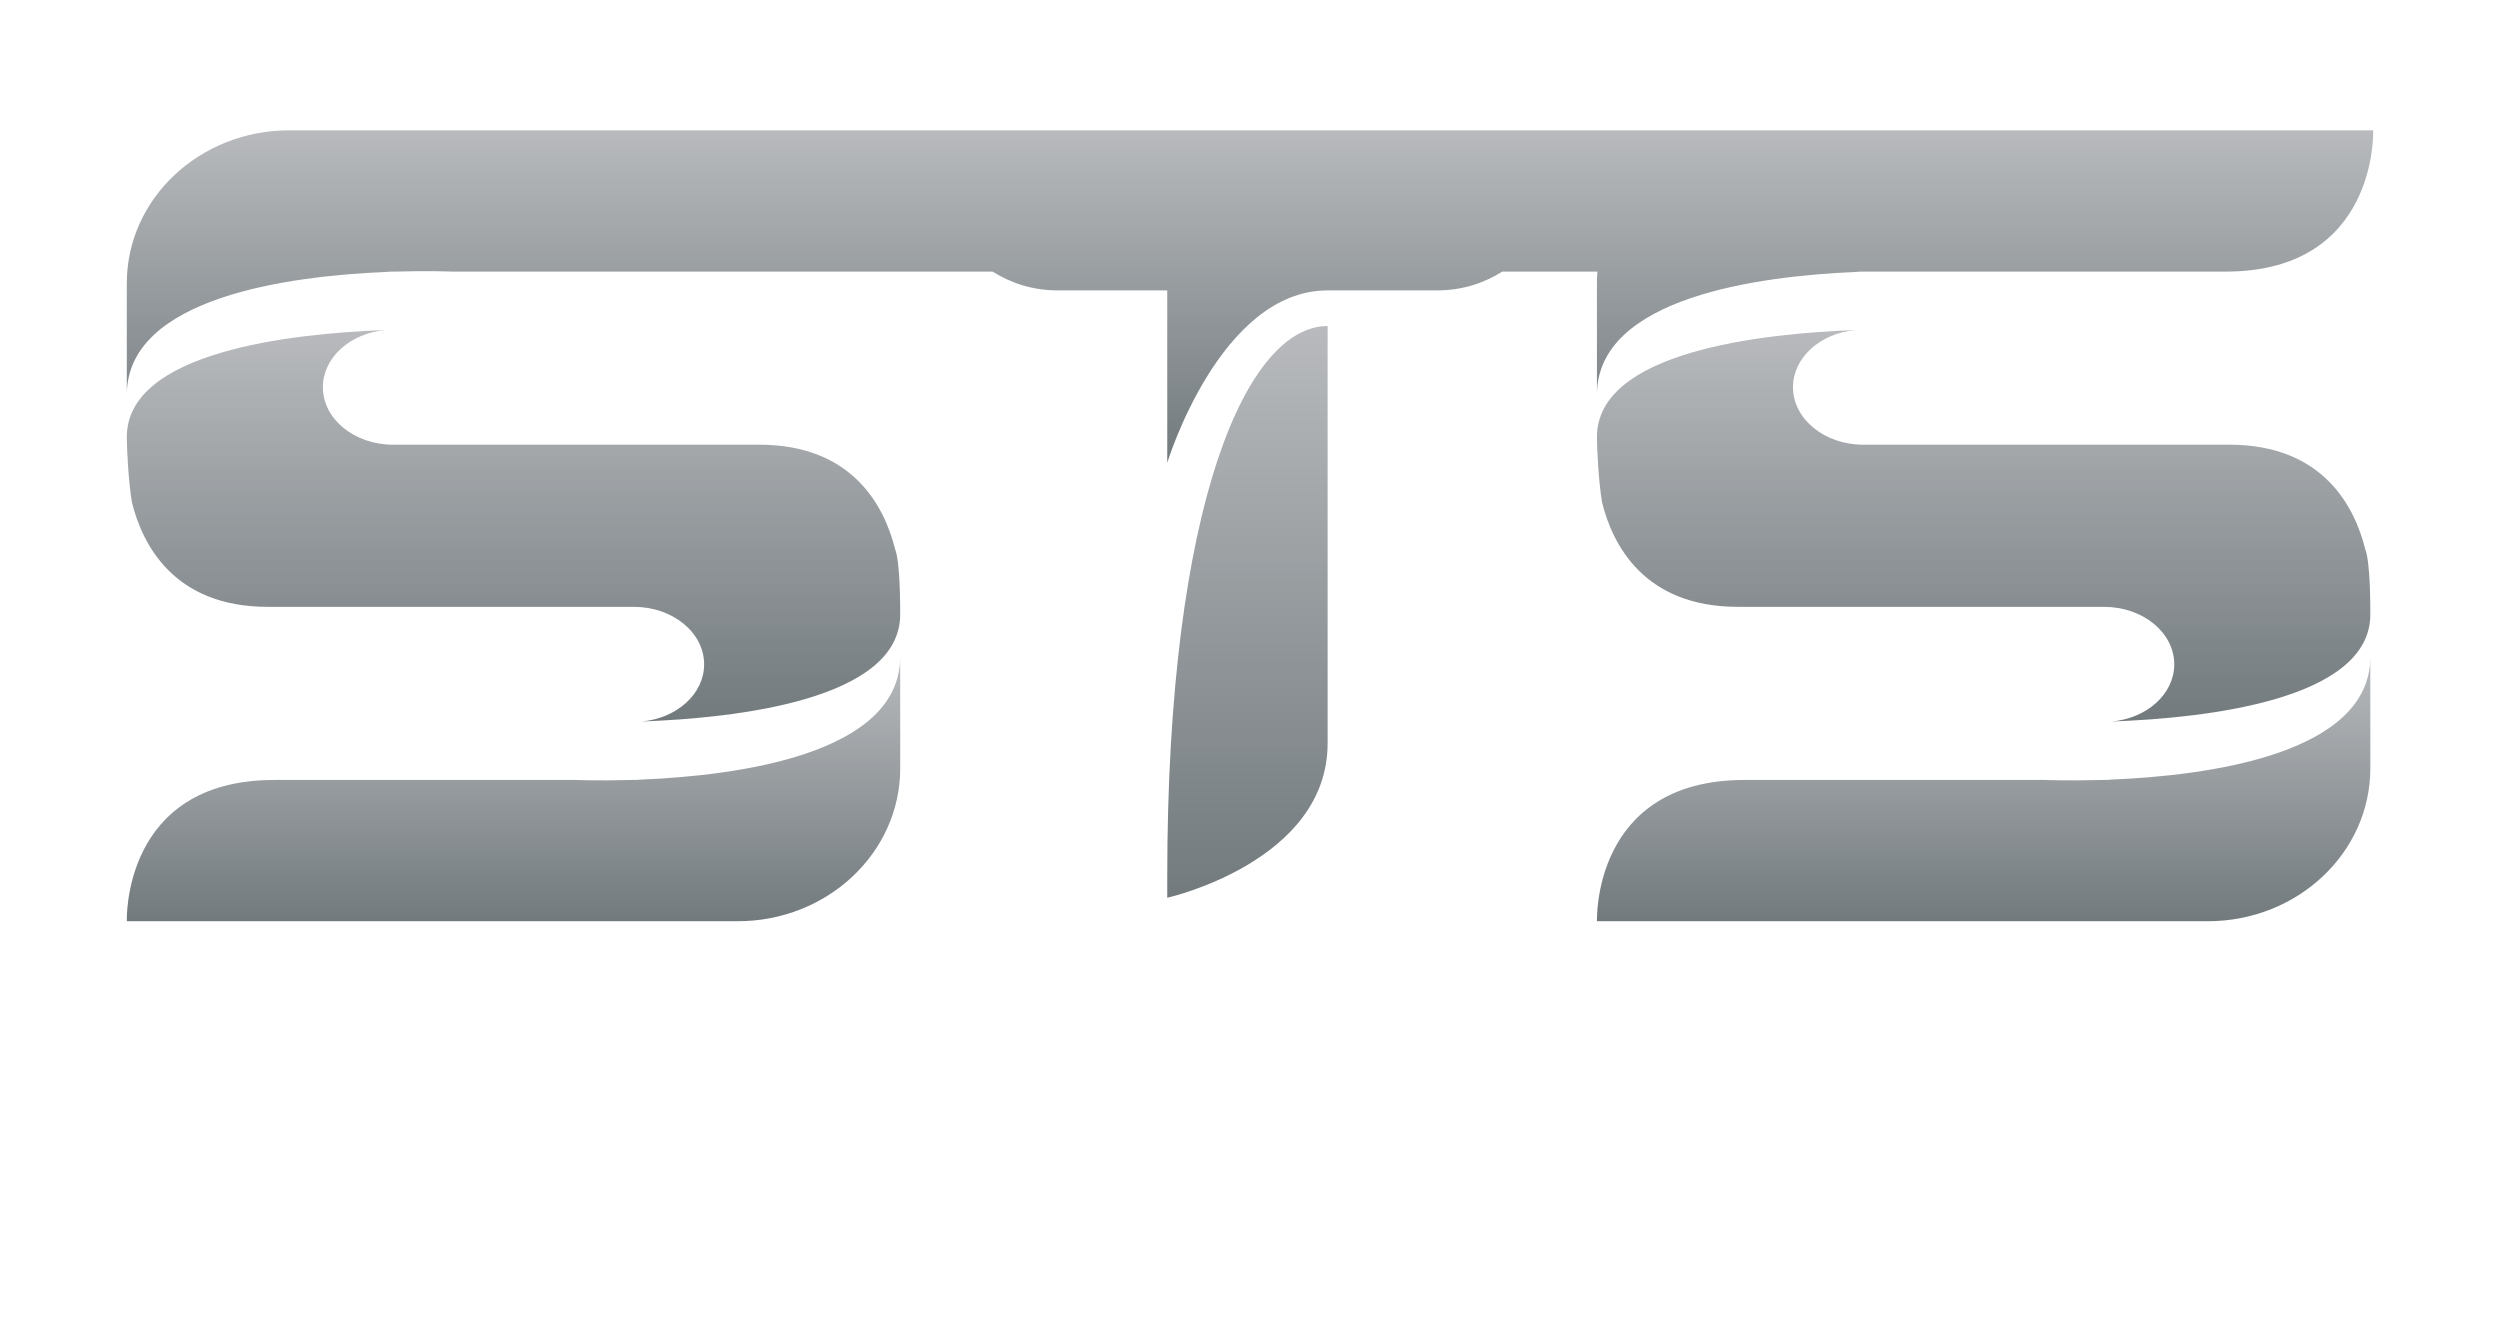
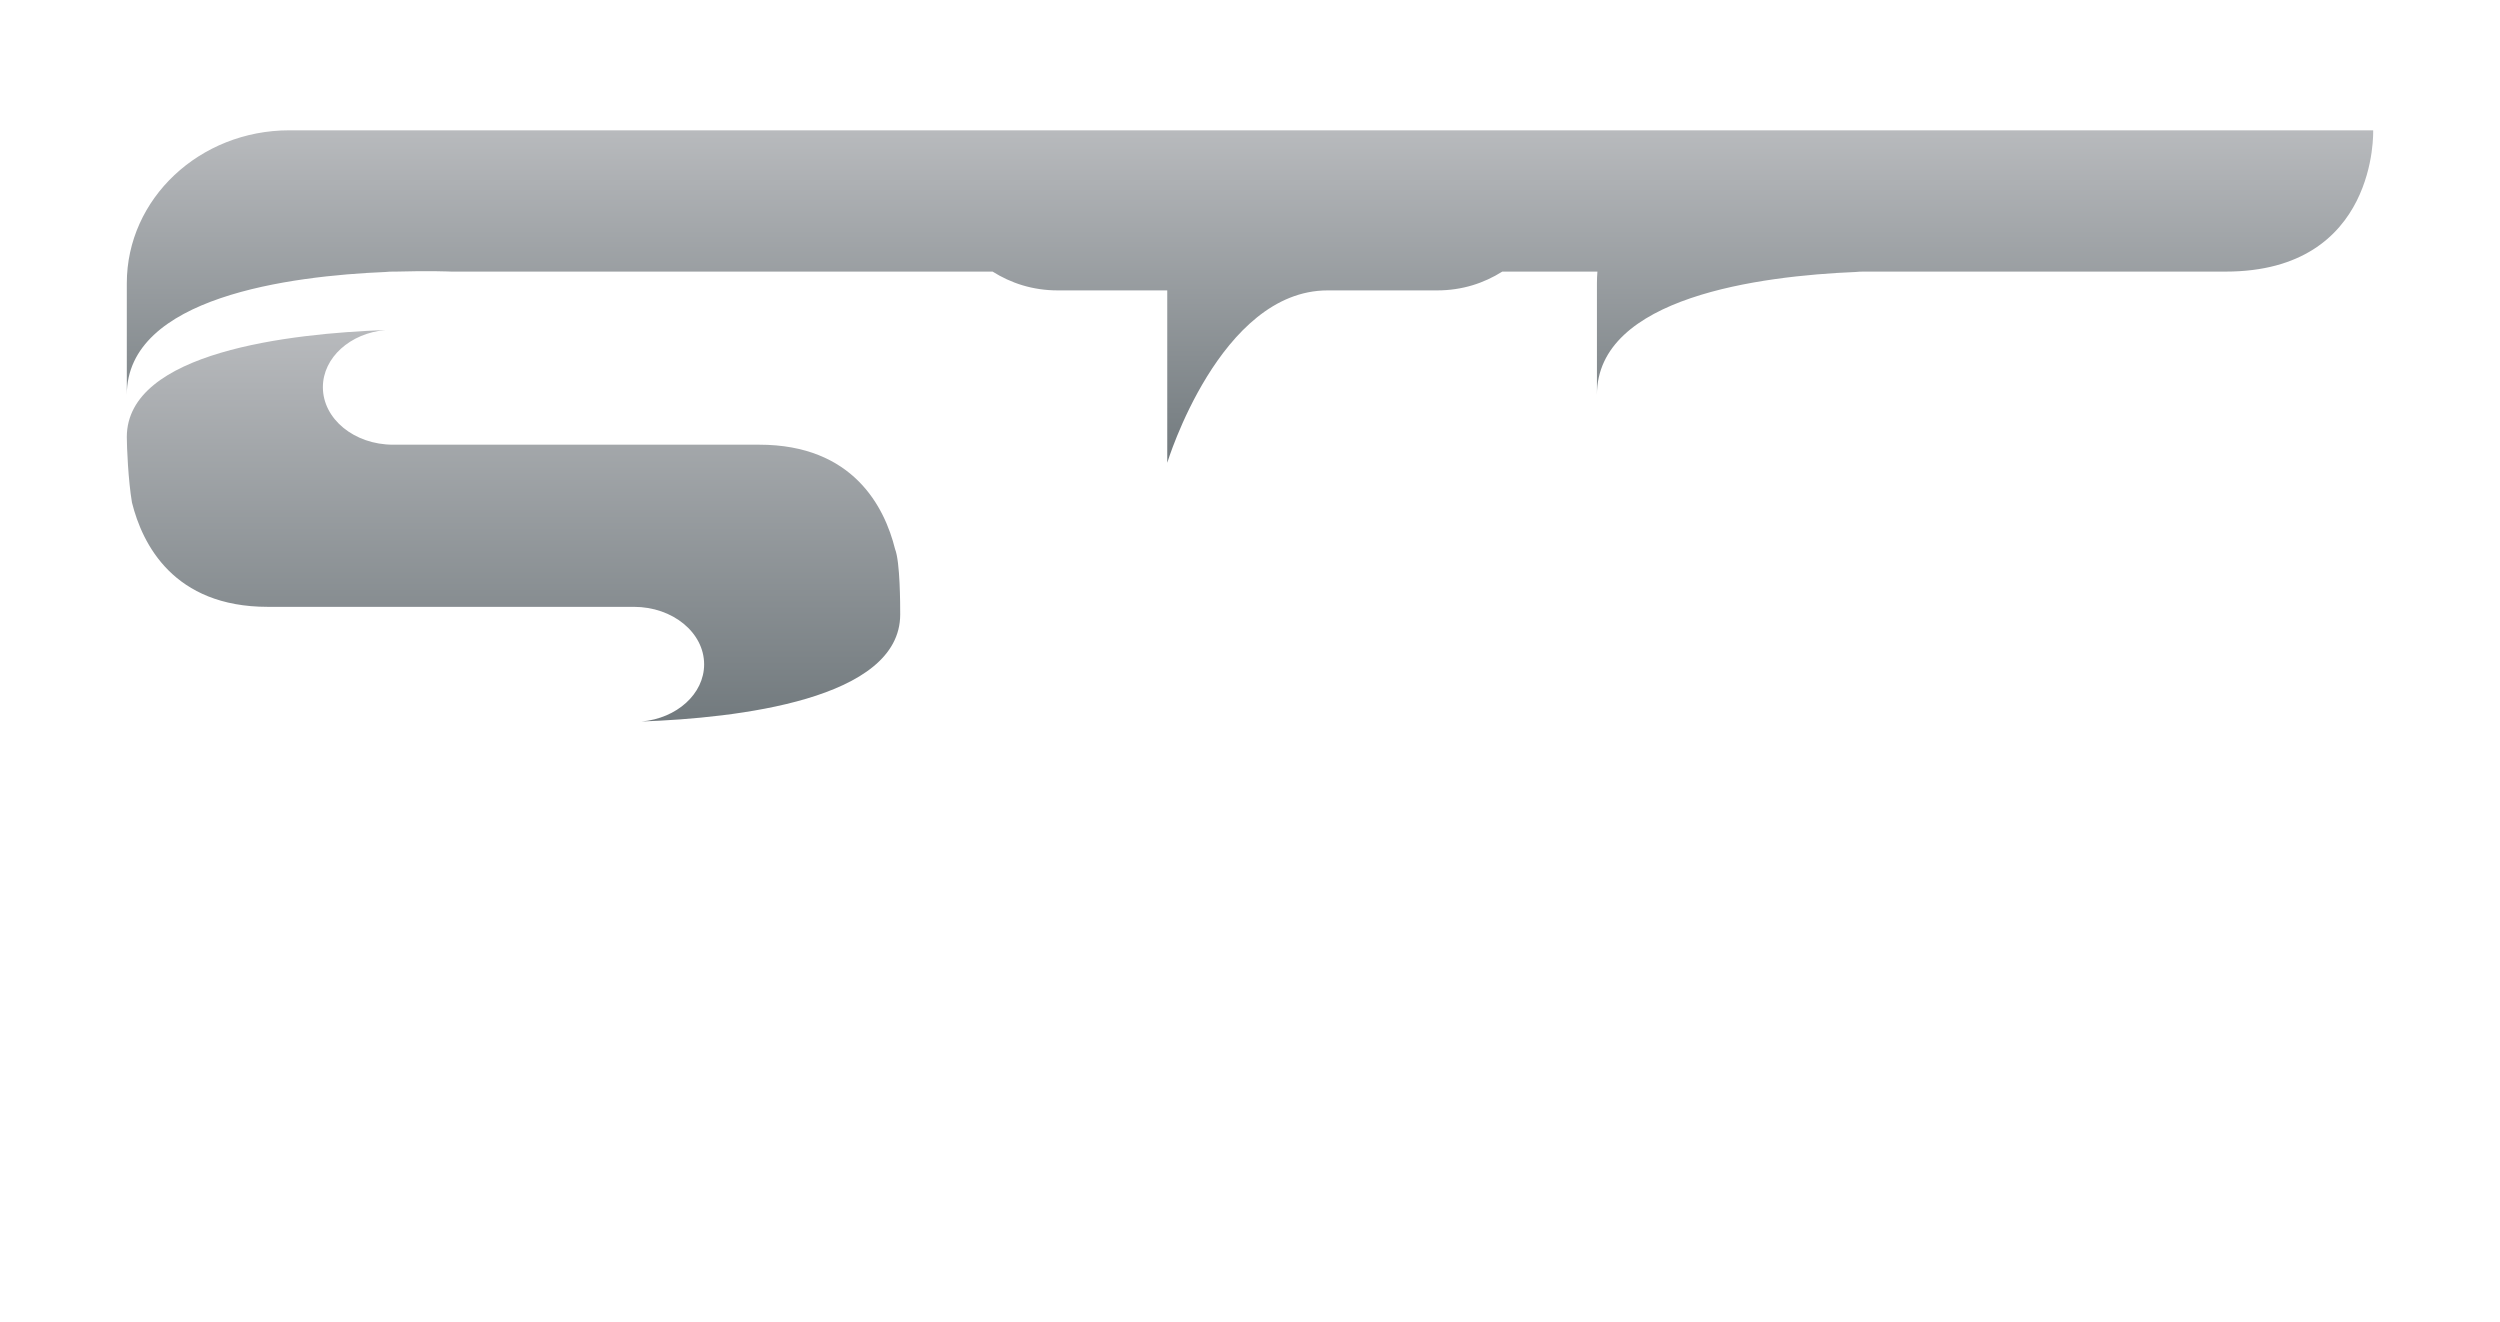
<svg xmlns="http://www.w3.org/2000/svg" width="138" height="73" viewBox="0 0 138 73" fill="none">
  <g filter="url(#filter0_d_103_431)">
    <path d="M49.406 29.111C48.835 26.816 47.112 23.354 41.909 23.354H21.697C19.558 23.354 17.823 21.934 17.823 20.18C17.823 18.544 19.335 17.197 21.277 17.025C16.04 17.215 7 18.225 7 22.932C7 23.471 7.077 25.325 7.285 26.549C7.856 28.843 9.579 32.305 14.782 32.305H34.993C37.133 32.305 38.868 33.726 38.868 35.479C38.868 37.115 37.356 38.462 35.414 38.634C40.651 38.444 49.691 37.434 49.691 32.727C49.691 32.188 49.69 29.819 49.406 29.111Z" fill="url(#paint0_linear_103_431)" />
-     <path d="M7.001 49.659H40.718C45.673 49.659 49.691 45.881 49.691 41.221V35.058C49.691 40.462 40.651 41.621 35.414 41.839C35.276 41.853 35.136 41.861 34.993 41.861H34.812C33.003 41.915 31.776 41.861 31.776 41.861H15.144C6.715 41.86 7.001 49.659 7.001 49.659Z" fill="url(#paint1_linear_103_431)" />
-     <path d="M130.557 29.111C129.986 26.816 128.263 23.354 123.06 23.354H102.849C100.709 23.354 98.974 21.934 98.974 20.18C98.974 18.544 100.486 17.197 102.428 17.025C97.191 17.215 88.151 18.225 88.151 22.932C88.151 23.471 88.228 25.325 88.436 26.549C89.007 28.843 90.73 32.305 95.933 32.305H116.145C118.285 32.305 120.019 33.726 120.019 35.479C120.019 37.115 118.508 38.462 116.566 38.634C121.802 38.444 130.842 37.434 130.842 32.727C130.842 32.188 130.842 29.819 130.557 29.111Z" fill="url(#paint2_linear_103_431)" />
-     <path d="M88.153 49.659H121.869C126.824 49.659 130.842 45.881 130.842 41.221V35.058C130.842 40.462 121.802 41.621 116.566 41.839C116.427 41.853 116.287 41.861 116.145 41.861H115.964C114.154 41.915 112.927 41.861 112.927 41.861H96.296C87.867 41.86 88.153 49.659 88.153 49.659Z" fill="url(#paint3_linear_103_431)" />
-     <path d="M73.285 16.804V39.832C73.285 46.379 64.432 48.363 64.432 48.363V47.188C64.432 26.493 68.859 16.804 73.285 16.804Z" fill="url(#paint4_linear_103_431)" />
    <path fill-rule="evenodd" clip-rule="evenodd" d="M130.999 6H130.841H97.124H87.87H49.848H15.973C11.017 6 7 9.778 7 14.438V20.601C7 15.197 16.04 14.038 21.276 13.821C21.415 13.807 21.555 13.799 21.697 13.799H21.878C23.688 13.744 24.914 13.799 24.914 13.799H54.791C55.8 14.434 56.993 14.837 58.395 14.837H64.432V24.352C64.432 24.352 67.33 14.837 73.286 14.837H79.323C80.725 14.837 81.918 14.434 82.927 13.799H88.177C88.16 14.01 88.151 14.223 88.151 14.438V20.601C88.151 15.197 97.191 14.038 102.427 13.821C102.566 13.807 102.706 13.799 102.848 13.799H103.029H106.065H122.697H122.855C131.285 13.799 130.999 6 130.999 6Z" fill="url(#paint5_linear_103_431)" />
  </g>
-   <path d="M10.414 68.352C10.205 68.352 9.98 68.344 9.74 68.328C9.507 68.32 9.267 68.305 9.019 68.282C8.779 68.251 8.55 68.224 8.333 68.2C8.116 68.169 7.922 68.135 7.752 68.096V66.968C7.969 66.984 8.221 66.999 8.507 67.015C8.802 67.03 9.108 67.042 9.426 67.049C9.744 67.057 10.05 67.061 10.344 67.061C10.654 67.061 10.929 67.034 11.17 66.98C11.41 66.918 11.596 66.813 11.728 66.666C11.859 66.519 11.925 66.309 11.925 66.038V65.631C11.925 65.329 11.84 65.097 11.669 64.934C11.499 64.771 11.247 64.69 10.914 64.69H10.112C9.329 64.69 8.724 64.519 8.298 64.178C7.88 63.837 7.67 63.252 7.67 62.423V61.981C7.67 61.152 7.899 60.555 8.356 60.191C8.821 59.819 9.484 59.633 10.344 59.633C10.639 59.633 10.941 59.648 11.251 59.679C11.569 59.703 11.871 59.733 12.158 59.772C12.444 59.811 12.689 59.854 12.89 59.9V61.028C12.549 61.005 12.158 60.981 11.716 60.958C11.282 60.935 10.879 60.923 10.507 60.923C10.213 60.923 9.953 60.954 9.728 61.016C9.503 61.078 9.333 61.191 9.217 61.353C9.1 61.508 9.042 61.741 9.042 62.051V62.33C9.042 62.694 9.139 62.95 9.333 63.097C9.534 63.244 9.821 63.318 10.193 63.318H11.088C11.592 63.318 12.007 63.411 12.332 63.597C12.658 63.783 12.898 64.039 13.053 64.364C13.216 64.682 13.297 65.046 13.297 65.457V66.003C13.297 66.639 13.173 67.127 12.925 67.468C12.677 67.809 12.336 68.041 11.902 68.165C11.468 68.29 10.972 68.352 10.414 68.352ZM14.796 61.063C14.649 61.063 14.575 60.993 14.575 60.853V59.795C14.575 59.641 14.649 59.563 14.796 59.563H15.889C15.959 59.563 16.009 59.586 16.04 59.633C16.079 59.679 16.098 59.733 16.098 59.795V60.853C16.098 60.993 16.028 61.063 15.889 61.063H14.796ZM14.61 68.282V62.051H16.052V68.282H14.61ZM19.376 68.305C18.965 68.305 18.62 68.235 18.341 68.096C18.07 67.956 17.865 67.739 17.725 67.445C17.594 67.15 17.528 66.759 17.528 66.271V59.412H18.969V66.073C18.969 66.352 18.996 66.569 19.051 66.724C19.113 66.879 19.198 66.991 19.306 67.061C19.415 67.123 19.547 67.166 19.702 67.189L20.225 67.259V68.305H19.376ZM22.697 68.282L20.523 62.051H21.999L23.557 66.945L25.15 62.051H26.615L24.348 68.282H22.697ZM29.837 68.34C29.163 68.34 28.624 68.247 28.221 68.061C27.826 67.875 27.539 67.553 27.361 67.096C27.182 66.631 27.093 65.988 27.093 65.166C27.093 64.329 27.178 63.682 27.349 63.225C27.52 62.76 27.802 62.434 28.198 62.248C28.593 62.062 29.128 61.969 29.802 61.969C30.399 61.969 30.875 62.031 31.232 62.155C31.596 62.272 31.86 62.485 32.022 62.795C32.193 63.097 32.278 63.527 32.278 64.085C32.278 64.48 32.2 64.798 32.045 65.038C31.89 65.271 31.666 65.438 31.371 65.538C31.084 65.639 30.744 65.689 30.348 65.689H28.523C28.539 66.077 28.589 66.387 28.674 66.619C28.767 66.844 28.93 67.007 29.163 67.108C29.403 67.208 29.752 67.259 30.209 67.259H32.092V68.107C31.774 68.169 31.437 68.224 31.081 68.27C30.732 68.317 30.317 68.34 29.837 68.34ZM28.512 64.817H30.209C30.48 64.817 30.678 64.767 30.802 64.666C30.933 64.558 30.999 64.364 30.999 64.085C30.999 63.814 30.96 63.601 30.883 63.446C30.805 63.291 30.678 63.182 30.499 63.12C30.321 63.05 30.089 63.016 29.802 63.016C29.476 63.016 29.221 63.066 29.035 63.167C28.849 63.267 28.713 63.45 28.628 63.713C28.55 63.969 28.512 64.337 28.512 64.817ZM33.557 68.282V62.051H34.673L34.999 63.05C35.247 62.748 35.522 62.492 35.824 62.283C36.127 62.074 36.487 61.969 36.906 61.969C36.991 61.969 37.08 61.977 37.173 61.993C37.266 62 37.351 62.016 37.429 62.039V63.504C37.32 63.488 37.204 63.477 37.08 63.469C36.956 63.461 36.836 63.457 36.719 63.457C36.479 63.457 36.258 63.484 36.057 63.539C35.863 63.593 35.681 63.678 35.511 63.794C35.34 63.903 35.169 64.043 34.999 64.213V68.282H33.557ZM43.388 68.282V60.993H40.924V59.703H47.283V60.993H44.83V68.282H43.388ZM50.227 68.34C49.739 68.34 49.317 68.29 48.96 68.189C48.604 68.088 48.313 67.918 48.088 67.677C47.864 67.437 47.697 67.112 47.588 66.701C47.48 66.29 47.426 65.775 47.426 65.155C47.426 64.511 47.48 63.984 47.588 63.574C47.697 63.155 47.864 62.83 48.088 62.597C48.321 62.357 48.615 62.194 48.972 62.109C49.328 62.016 49.747 61.969 50.227 61.969C50.723 61.969 51.15 62.02 51.506 62.12C51.863 62.214 52.153 62.376 52.378 62.609C52.603 62.841 52.769 63.167 52.878 63.585C52.986 63.996 53.041 64.519 53.041 65.155C53.041 65.782 52.986 66.305 52.878 66.724C52.777 67.135 52.614 67.46 52.39 67.701C52.165 67.933 51.874 68.1 51.518 68.2C51.161 68.293 50.731 68.34 50.227 68.34ZM50.227 67.189C50.468 67.189 50.673 67.17 50.843 67.131C51.014 67.084 51.153 66.995 51.262 66.864C51.378 66.724 51.463 66.519 51.518 66.247C51.572 65.968 51.599 65.6 51.599 65.143C51.599 64.694 51.572 64.333 51.518 64.062C51.463 63.791 51.378 63.589 51.262 63.457C51.153 63.318 51.014 63.229 50.843 63.19C50.673 63.144 50.468 63.12 50.227 63.12C49.995 63.12 49.793 63.144 49.623 63.19C49.452 63.229 49.313 63.318 49.204 63.457C49.096 63.589 49.011 63.791 48.949 64.062C48.894 64.333 48.867 64.694 48.867 65.143C48.867 65.6 48.894 65.968 48.949 66.247C49.011 66.519 49.096 66.724 49.204 66.864C49.313 66.995 49.452 67.084 49.623 67.131C49.793 67.17 49.995 67.189 50.227 67.189ZM54.321 68.282V62.051H55.495L55.763 62.702C56.019 62.508 56.329 62.334 56.693 62.179C57.065 62.024 57.448 61.946 57.844 61.946C58.332 61.946 58.716 62.047 58.995 62.248C59.274 62.442 59.471 62.706 59.587 63.039C59.711 63.372 59.773 63.736 59.773 64.132V68.282H58.332V64.306C58.332 64.081 58.289 63.891 58.204 63.736C58.119 63.581 57.999 63.461 57.844 63.376C57.696 63.291 57.514 63.248 57.297 63.248C57.096 63.248 56.906 63.267 56.728 63.306C56.557 63.345 56.394 63.403 56.239 63.481C56.084 63.558 55.926 63.651 55.763 63.76V68.282H54.321ZM62.805 71.153C62.41 71.153 62.057 71.095 61.747 70.979C61.437 70.87 61.193 70.7 61.015 70.467C60.844 70.243 60.759 69.967 60.759 69.642V69.421C60.759 69.08 60.856 68.789 61.05 68.549C61.243 68.317 61.491 68.138 61.794 68.014C62.096 67.89 62.41 67.828 62.735 67.828L63.154 68.305C62.96 68.305 62.785 68.336 62.63 68.398C62.475 68.46 62.352 68.553 62.258 68.677C62.166 68.801 62.119 68.956 62.119 69.142V69.328C62.119 69.607 62.212 69.808 62.398 69.933C62.584 70.064 62.847 70.13 63.188 70.13H64.456C64.812 70.13 65.091 70.06 65.293 69.921C65.502 69.789 65.606 69.584 65.606 69.305V69.107C65.606 68.937 65.572 68.793 65.502 68.677C65.432 68.561 65.32 68.468 65.165 68.398C65.01 68.336 64.8 68.305 64.537 68.305H62.979C62.359 68.305 61.89 68.185 61.573 67.945C61.263 67.704 61.108 67.402 61.108 67.038C61.108 66.728 61.197 66.472 61.375 66.271C61.561 66.069 61.817 65.933 62.142 65.864C61.879 65.74 61.669 65.581 61.514 65.387C61.367 65.193 61.263 64.984 61.201 64.759C61.139 64.535 61.108 64.306 61.108 64.073C61.108 63.601 61.205 63.217 61.398 62.923C61.592 62.62 61.875 62.4 62.247 62.26C62.619 62.113 63.08 62.039 63.63 62.039H66.99V62.841L65.885 62.992C65.963 63.07 66.044 63.163 66.13 63.271C66.223 63.38 66.3 63.523 66.362 63.702C66.424 63.88 66.455 64.112 66.455 64.399C66.455 64.748 66.382 65.066 66.234 65.352C66.095 65.639 65.862 65.868 65.537 66.038C65.211 66.209 64.773 66.294 64.223 66.294H63.165C62.917 66.294 62.716 66.333 62.561 66.41C62.406 66.488 62.328 66.619 62.328 66.805C62.328 66.96 62.39 67.069 62.514 67.131C62.638 67.193 62.77 67.224 62.91 67.224H64.758C65.231 67.224 65.63 67.286 65.955 67.41C66.288 67.534 66.54 67.728 66.711 67.991C66.881 68.255 66.967 68.603 66.967 69.037V69.235C66.967 69.832 66.773 70.301 66.385 70.642C66.006 70.983 65.421 71.153 64.63 71.153H62.805ZM63.398 65.213H64.072C64.359 65.213 64.58 65.17 64.735 65.085C64.897 64.992 65.006 64.872 65.06 64.725C65.122 64.57 65.153 64.399 65.153 64.213C65.153 63.95 65.111 63.74 65.025 63.585C64.948 63.422 64.832 63.306 64.677 63.236C64.529 63.167 64.347 63.132 64.13 63.132H63.479C63.13 63.132 62.863 63.209 62.677 63.364C62.499 63.519 62.41 63.783 62.41 64.155C62.41 64.527 62.495 64.798 62.665 64.969C62.836 65.131 63.08 65.213 63.398 65.213ZM69.758 68.352C69.184 68.352 68.739 68.193 68.421 67.875C68.103 67.549 67.944 67.077 67.944 66.457V62.051H69.386V66.038C69.386 66.449 69.479 66.724 69.665 66.864C69.858 67.003 70.118 67.073 70.444 67.073C70.715 67.073 70.978 67.03 71.234 66.945C71.49 66.86 71.73 66.736 71.955 66.573V62.051H73.396V68.282H72.222L71.955 67.631C71.66 67.817 71.323 67.983 70.943 68.131C70.571 68.278 70.176 68.352 69.758 68.352ZM77.393 68.34C76.718 68.34 76.18 68.247 75.777 68.061C75.381 67.875 75.095 67.553 74.916 67.096C74.738 66.631 74.649 65.988 74.649 65.166C74.649 64.329 74.734 63.682 74.905 63.225C75.075 62.76 75.358 62.434 75.753 62.248C76.149 62.062 76.683 61.969 77.358 61.969C77.954 61.969 78.431 62.031 78.788 62.155C79.152 62.272 79.415 62.485 79.578 62.795C79.749 63.097 79.834 63.527 79.834 64.085C79.834 64.48 79.756 64.798 79.601 65.038C79.446 65.271 79.222 65.438 78.927 65.538C78.64 65.639 78.299 65.689 77.904 65.689H76.079C76.094 66.077 76.145 66.387 76.23 66.619C76.323 66.844 76.486 67.007 76.718 67.108C76.959 67.208 77.307 67.259 77.765 67.259H79.648V68.107C79.33 68.169 78.993 68.224 78.636 68.27C78.288 68.317 77.873 68.34 77.393 68.34ZM76.067 64.817H77.765C78.036 64.817 78.233 64.767 78.357 64.666C78.489 64.558 78.555 64.364 78.555 64.085C78.555 63.814 78.516 63.601 78.439 63.446C78.361 63.291 78.233 63.182 78.055 63.12C77.877 63.05 77.644 63.016 77.358 63.016C77.032 63.016 76.776 63.066 76.59 63.167C76.404 63.267 76.269 63.45 76.184 63.713C76.106 63.969 76.067 64.337 76.067 64.817ZM86.76 68.352C86.55 68.352 86.326 68.344 86.085 68.328C85.853 68.32 85.613 68.305 85.365 68.282C85.124 68.251 84.896 68.224 84.679 68.2C84.462 68.169 84.268 68.135 84.098 68.096V66.968C84.315 66.984 84.567 66.999 84.853 67.015C85.148 67.03 85.454 67.042 85.772 67.049C86.089 67.057 86.395 67.061 86.69 67.061C87 67.061 87.275 67.034 87.515 66.98C87.756 66.918 87.942 66.813 88.073 66.666C88.205 66.519 88.271 66.309 88.271 66.038V65.631C88.271 65.329 88.186 65.097 88.015 64.934C87.845 64.771 87.593 64.69 87.26 64.69H86.457C85.675 64.69 85.07 64.519 84.644 64.178C84.225 63.837 84.016 63.252 84.016 62.423V61.981C84.016 61.152 84.245 60.555 84.702 60.191C85.167 59.819 85.83 59.633 86.69 59.633C86.984 59.633 87.287 59.648 87.597 59.679C87.915 59.703 88.217 59.733 88.504 59.772C88.79 59.811 89.034 59.854 89.236 59.9V61.028C88.895 61.005 88.504 60.981 88.062 60.958C87.628 60.935 87.225 60.923 86.853 60.923C86.558 60.923 86.299 60.954 86.074 61.016C85.849 61.078 85.679 61.191 85.562 61.353C85.446 61.508 85.388 61.741 85.388 62.051V62.33C85.388 62.694 85.485 62.95 85.679 63.097C85.88 63.244 86.167 63.318 86.539 63.318H87.434C87.938 63.318 88.352 63.411 88.678 63.597C89.003 63.783 89.244 64.039 89.399 64.364C89.561 64.682 89.643 65.046 89.643 65.457V66.003C89.643 66.639 89.519 67.127 89.271 67.468C89.023 67.809 88.682 68.041 88.248 68.165C87.814 68.29 87.318 68.352 86.76 68.352ZM92.246 68.352C91.781 68.352 91.402 68.212 91.107 67.933C90.813 67.654 90.665 67.27 90.665 66.782V66.259C90.665 65.778 90.828 65.387 91.154 65.085C91.487 64.783 91.994 64.632 92.676 64.632H94.455V64.085C94.455 63.868 94.416 63.686 94.339 63.539C94.261 63.392 94.122 63.283 93.92 63.213C93.719 63.136 93.413 63.097 93.002 63.097H91.119V62.26C91.405 62.182 91.743 62.117 92.13 62.062C92.518 62 92.979 61.969 93.513 61.969C94.025 61.962 94.459 62.024 94.815 62.155C95.172 62.279 95.439 62.489 95.618 62.783C95.804 63.078 95.897 63.481 95.897 63.992V68.282H94.769L94.525 67.608C94.471 67.654 94.374 67.716 94.234 67.793C94.095 67.871 93.92 67.956 93.711 68.049C93.502 68.135 93.269 68.208 93.014 68.27C92.766 68.324 92.51 68.352 92.246 68.352ZM92.944 67.34C93.045 67.34 93.157 67.329 93.281 67.305C93.413 67.274 93.544 67.243 93.676 67.212C93.808 67.174 93.928 67.139 94.037 67.108C94.153 67.069 94.246 67.034 94.316 67.003C94.393 66.972 94.44 66.953 94.455 66.945V65.317L93.107 65.387C92.75 65.418 92.49 65.511 92.328 65.666C92.173 65.821 92.095 66.026 92.095 66.282V66.538C92.095 66.732 92.134 66.891 92.211 67.015C92.297 67.131 92.401 67.212 92.525 67.259C92.657 67.305 92.797 67.332 92.944 67.34ZM99.173 68.305C98.762 68.305 98.418 68.235 98.138 68.096C97.867 67.956 97.662 67.739 97.522 67.445C97.391 67.15 97.325 66.759 97.325 66.271V59.412H98.766V66.073C98.766 66.352 98.793 66.569 98.848 66.724C98.91 66.879 98.995 66.991 99.103 67.061C99.212 67.123 99.344 67.166 99.499 67.189L100.022 67.259V68.305H99.173ZM103.424 68.34C102.75 68.34 102.211 68.247 101.808 68.061C101.413 67.875 101.126 67.553 100.948 67.096C100.77 66.631 100.68 65.988 100.68 65.166C100.68 64.329 100.766 63.682 100.936 63.225C101.107 62.76 101.39 62.434 101.785 62.248C102.18 62.062 102.715 61.969 103.389 61.969C103.986 61.969 104.462 62.031 104.819 62.155C105.183 62.272 105.447 62.485 105.609 62.795C105.78 63.097 105.865 63.527 105.865 64.085C105.865 64.48 105.788 64.798 105.633 65.038C105.478 65.271 105.253 65.438 104.958 65.538C104.672 65.639 104.331 65.689 103.935 65.689H102.11C102.126 66.077 102.176 66.387 102.261 66.619C102.354 66.844 102.517 67.007 102.75 67.108C102.99 67.208 103.339 67.259 103.796 67.259H105.679V68.107C105.361 68.169 105.024 68.224 104.668 68.27C104.319 68.317 103.904 68.34 103.424 68.34ZM102.099 64.817H103.796C104.067 64.817 104.265 64.767 104.389 64.666C104.521 64.558 104.586 64.364 104.586 64.085C104.586 63.814 104.548 63.601 104.47 63.446C104.393 63.291 104.265 63.182 104.087 63.12C103.908 63.05 103.676 63.016 103.389 63.016C103.064 63.016 102.808 63.066 102.622 63.167C102.436 63.267 102.3 63.45 102.215 63.713C102.137 63.969 102.099 64.337 102.099 64.817ZM109.377 68.352C109.198 68.352 108.993 68.344 108.761 68.328C108.536 68.32 108.307 68.305 108.075 68.282C107.85 68.266 107.641 68.243 107.447 68.212C107.253 68.181 107.094 68.146 106.97 68.107V67.259H109.656C109.849 67.259 110.012 67.243 110.144 67.212C110.283 67.181 110.388 67.119 110.458 67.026C110.528 66.933 110.562 66.794 110.562 66.608V66.387C110.562 66.193 110.497 66.042 110.365 65.933C110.241 65.817 110.02 65.759 109.702 65.759H108.761C108.396 65.759 108.071 65.709 107.784 65.608C107.505 65.507 107.284 65.337 107.121 65.097C106.959 64.856 106.877 64.531 106.877 64.12V63.771C106.877 63.376 106.951 63.05 107.098 62.795C107.253 62.531 107.505 62.334 107.854 62.202C108.21 62.062 108.683 61.993 109.272 61.993C109.52 61.993 109.787 62.004 110.074 62.028C110.361 62.051 110.636 62.082 110.9 62.12C111.163 62.151 111.372 62.19 111.527 62.237V63.085H108.993C108.706 63.085 108.485 63.136 108.33 63.236C108.183 63.33 108.11 63.508 108.11 63.771V63.992C108.11 64.163 108.144 64.29 108.214 64.376C108.284 64.461 108.389 64.519 108.528 64.55C108.668 64.581 108.834 64.597 109.028 64.597H109.993C110.605 64.597 111.058 64.736 111.353 65.015C111.647 65.294 111.795 65.689 111.795 66.201V66.712C111.795 67.131 111.698 67.46 111.504 67.701C111.31 67.941 111.031 68.111 110.667 68.212C110.311 68.305 109.88 68.352 109.377 68.352ZM116.103 68.282V59.703H117.533V68.282H116.103ZM119.065 68.282V62.051H120.239L120.506 62.702C120.762 62.508 121.072 62.334 121.436 62.179C121.808 62.024 122.192 61.946 122.587 61.946C123.075 61.946 123.459 62.047 123.738 62.248C124.017 62.442 124.215 62.706 124.331 63.039C124.455 63.372 124.517 63.736 124.517 64.132V68.282H123.075V64.306C123.075 64.081 123.033 63.891 122.948 63.736C122.862 63.581 122.742 63.461 122.587 63.376C122.44 63.291 122.258 63.248 122.041 63.248C121.839 63.248 121.649 63.267 121.471 63.306C121.301 63.345 121.138 63.403 120.983 63.481C120.828 63.558 120.669 63.651 120.506 63.76V68.282H119.065ZM128.339 68.352C127.967 68.352 127.622 68.305 127.304 68.212C126.994 68.111 126.723 67.945 126.491 67.712C126.258 67.472 126.076 67.146 125.944 66.736C125.82 66.325 125.758 65.809 125.758 65.189C125.758 64.554 125.816 64.027 125.933 63.608C126.057 63.19 126.231 62.861 126.456 62.62C126.68 62.38 126.952 62.214 127.269 62.12C127.595 62.02 127.963 61.969 128.374 61.969C128.723 61.969 129.075 61.989 129.432 62.028C129.788 62.059 130.145 62.12 130.501 62.214V63.039H128.804C128.432 63.039 128.13 63.097 127.897 63.213C127.665 63.33 127.49 63.543 127.374 63.853C127.258 64.163 127.2 64.608 127.2 65.189C127.2 65.763 127.258 66.201 127.374 66.503C127.49 66.798 127.665 66.999 127.897 67.108C128.137 67.208 128.444 67.259 128.816 67.259H130.594V68.073C130.408 68.127 130.191 68.177 129.943 68.224C129.695 68.262 129.432 68.293 129.153 68.317C128.881 68.34 128.61 68.352 128.339 68.352Z" fill="white" />
  <defs>
    <filter id="filter0_d_103_431" x="0.141" y="0.334" width="137.717" height="57.376" filterUnits="userSpaceOnUse" color-interpolation-filters="sRGB">
      <feFlood flood-opacity="0" result="BackgroundImageFix" />
      <feColorMatrix in="SourceAlpha" type="matrix" values="0 0 0 0 0 0 0 0 0 0 0 0 0 0 0 0 0 0 127 0" result="hardAlpha" />
      <feMorphology radius="2.386" operator="erode" in="SourceAlpha" result="effect1_dropShadow_103_431" />
      <feOffset dy="1.193" />
      <feGaussianBlur stdDeviation="4.622" />
      <feComposite in2="hardAlpha" operator="out" />
      <feColorMatrix type="matrix" values="0 0 0 0 0.659 0 0 0 0 0.671 0 0 0 0 0.682 0 0 0 0.3 0" />
      <feBlend mode="normal" in2="BackgroundImageFix" result="effect1_dropShadow_103_431" />
      <feBlend mode="normal" in="SourceGraphic" in2="effect1_dropShadow_103_431" result="shape" />
    </filter>
    <linearGradient id="paint0_linear_103_431" x1="28.345" y1="17.025" x2="28.345" y2="38.634" gradientUnits="userSpaceOnUse">
      <stop stop-color="#B8BABD" />
      <stop offset="1" stop-color="#727A7E" />
    </linearGradient>
    <linearGradient id="paint1_linear_103_431" x1="28.345" y1="35.058" x2="28.345" y2="49.659" gradientUnits="userSpaceOnUse">
      <stop stop-color="#B8BABD" />
      <stop offset="1" stop-color="#727A7E" />
    </linearGradient>
    <linearGradient id="paint2_linear_103_431" x1="109.497" y1="17.025" x2="109.497" y2="38.634" gradientUnits="userSpaceOnUse">
      <stop stop-color="#B8BABD" />
      <stop offset="1" stop-color="#727A7E" />
    </linearGradient>
    <linearGradient id="paint3_linear_103_431" x1="109.497" y1="35.058" x2="109.497" y2="49.659" gradientUnits="userSpaceOnUse">
      <stop stop-color="#B8BABD" />
      <stop offset="1" stop-color="#727A7E" />
    </linearGradient>
    <linearGradient id="paint4_linear_103_431" x1="68.859" y1="16.804" x2="68.859" y2="48.363" gradientUnits="userSpaceOnUse">
      <stop stop-color="#B8BABD" />
      <stop offset="1" stop-color="#727A7E" />
    </linearGradient>
    <linearGradient id="paint5_linear_103_431" x1="69" y1="6" x2="69" y2="24.352" gradientUnits="userSpaceOnUse">
      <stop stop-color="#B8BABD" />
      <stop offset="1" stop-color="#727A7E" />
    </linearGradient>
  </defs>
</svg>